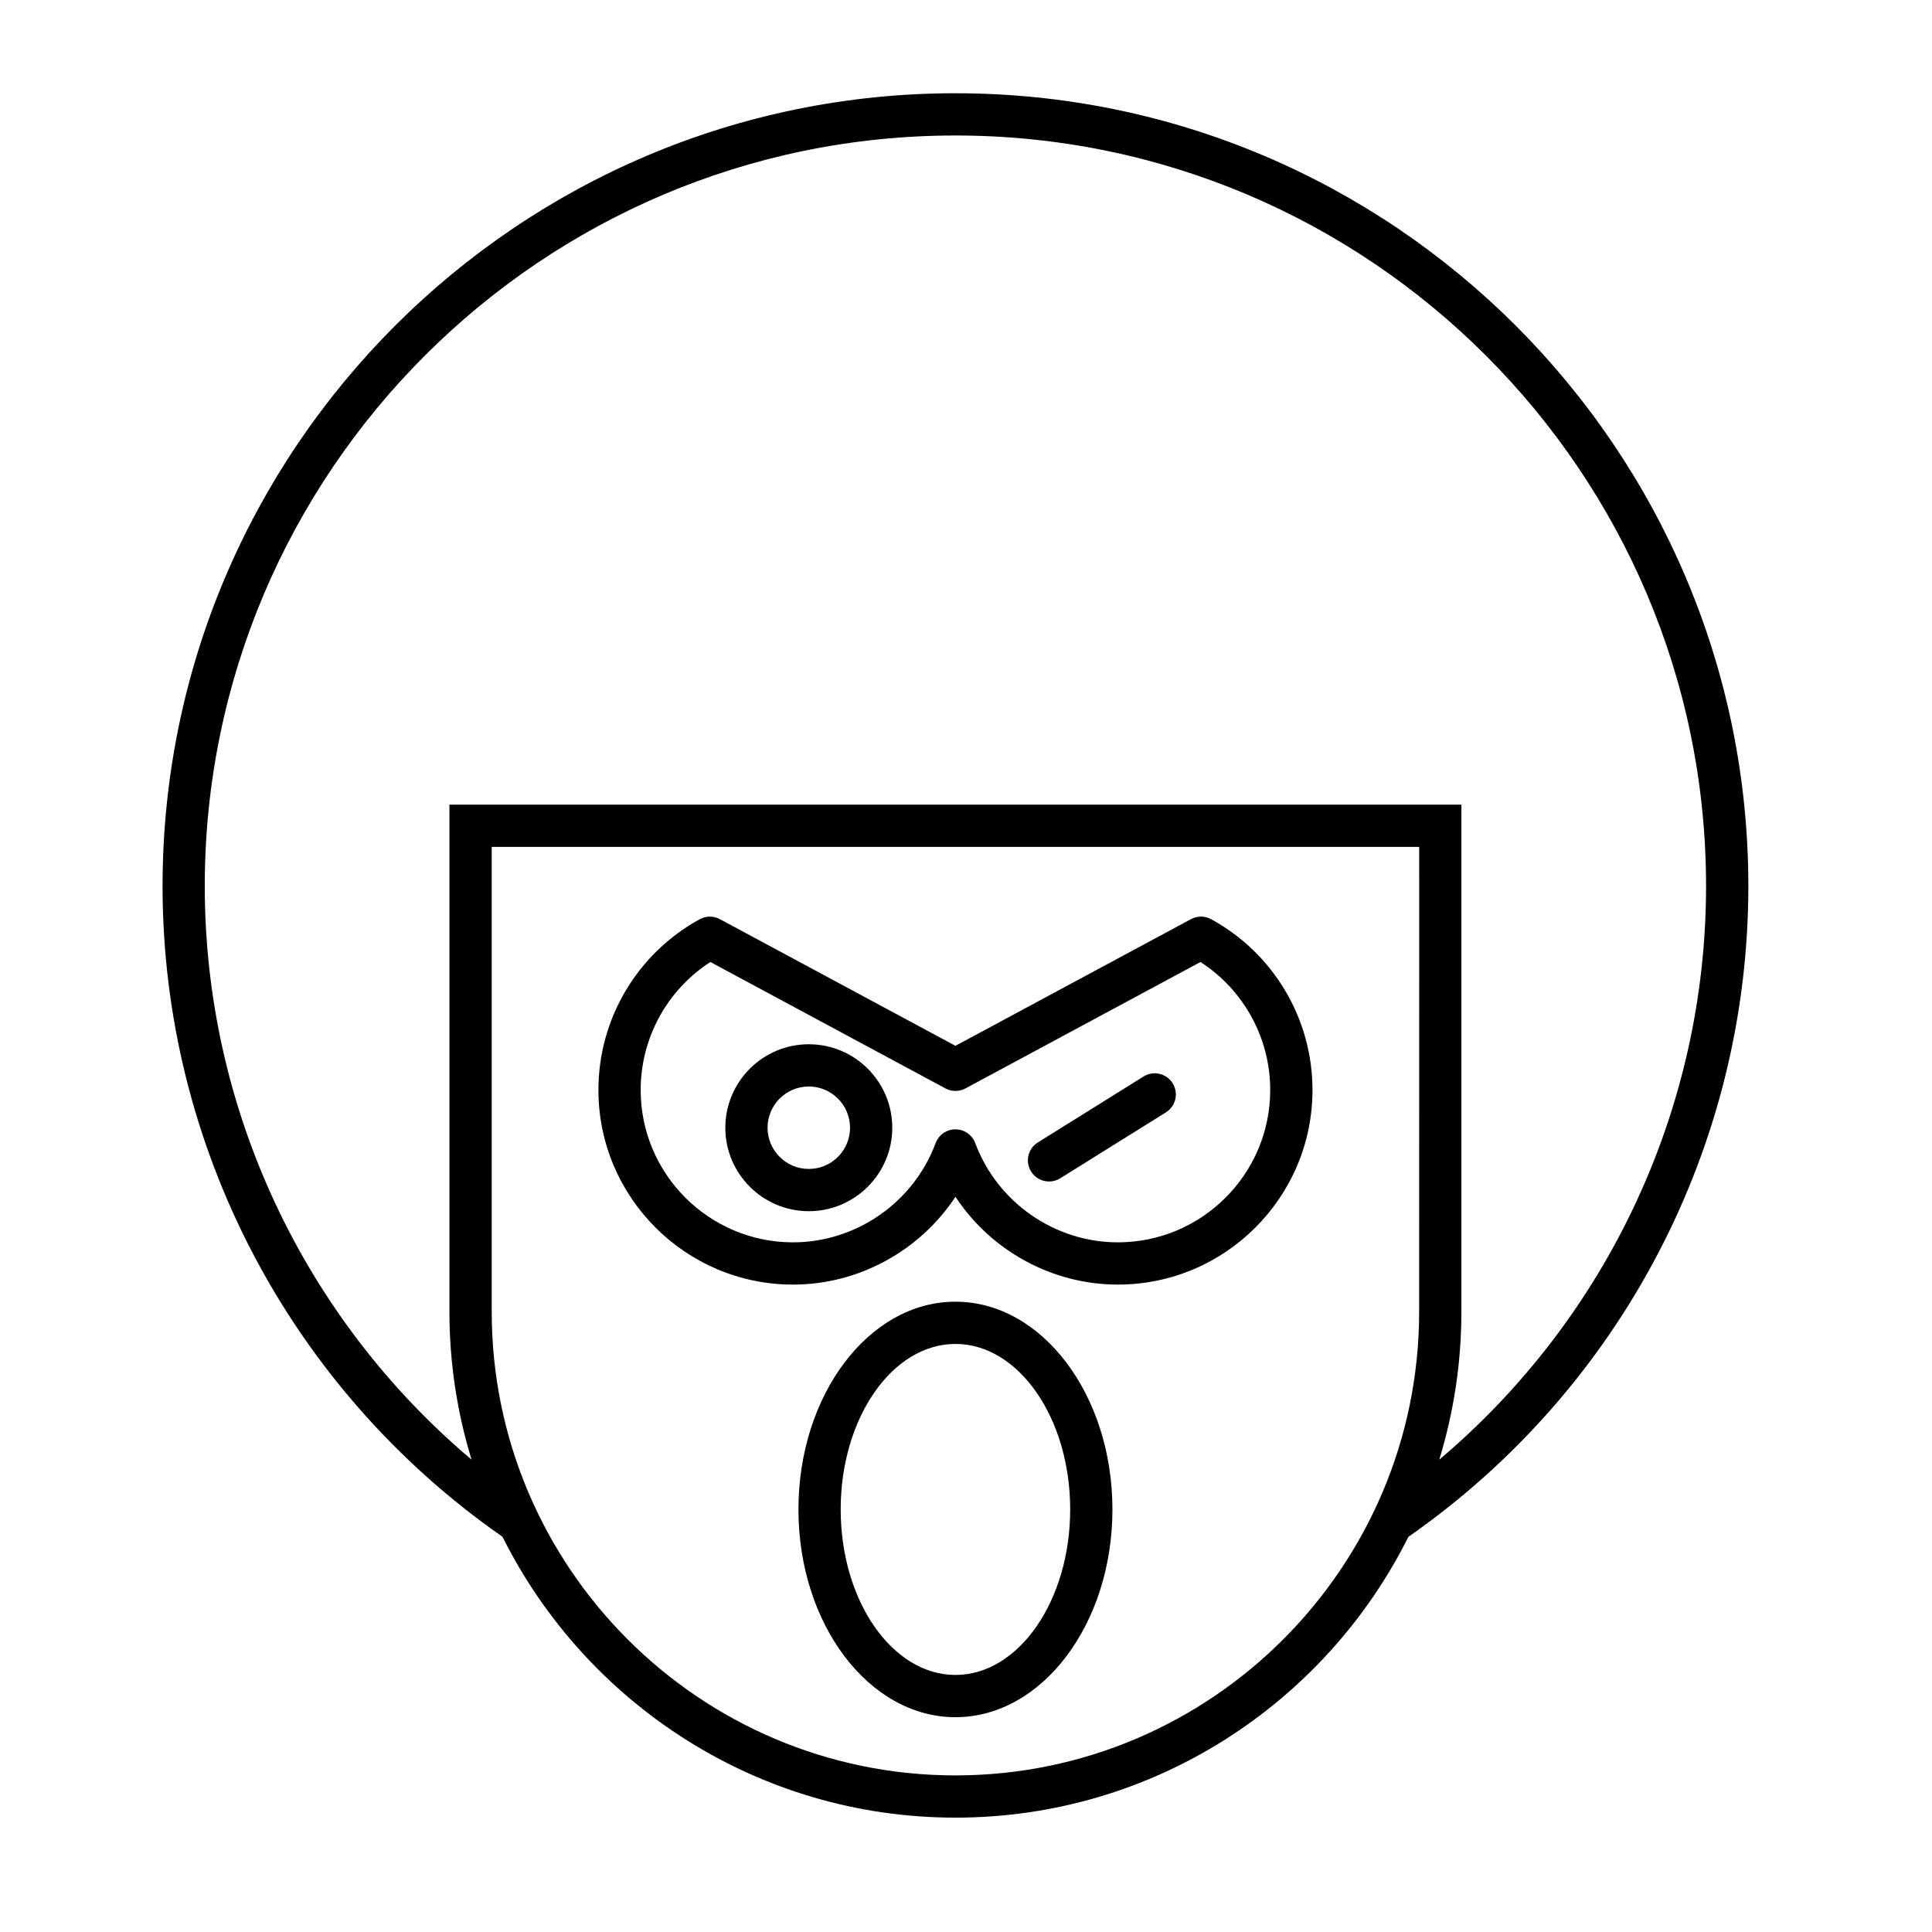
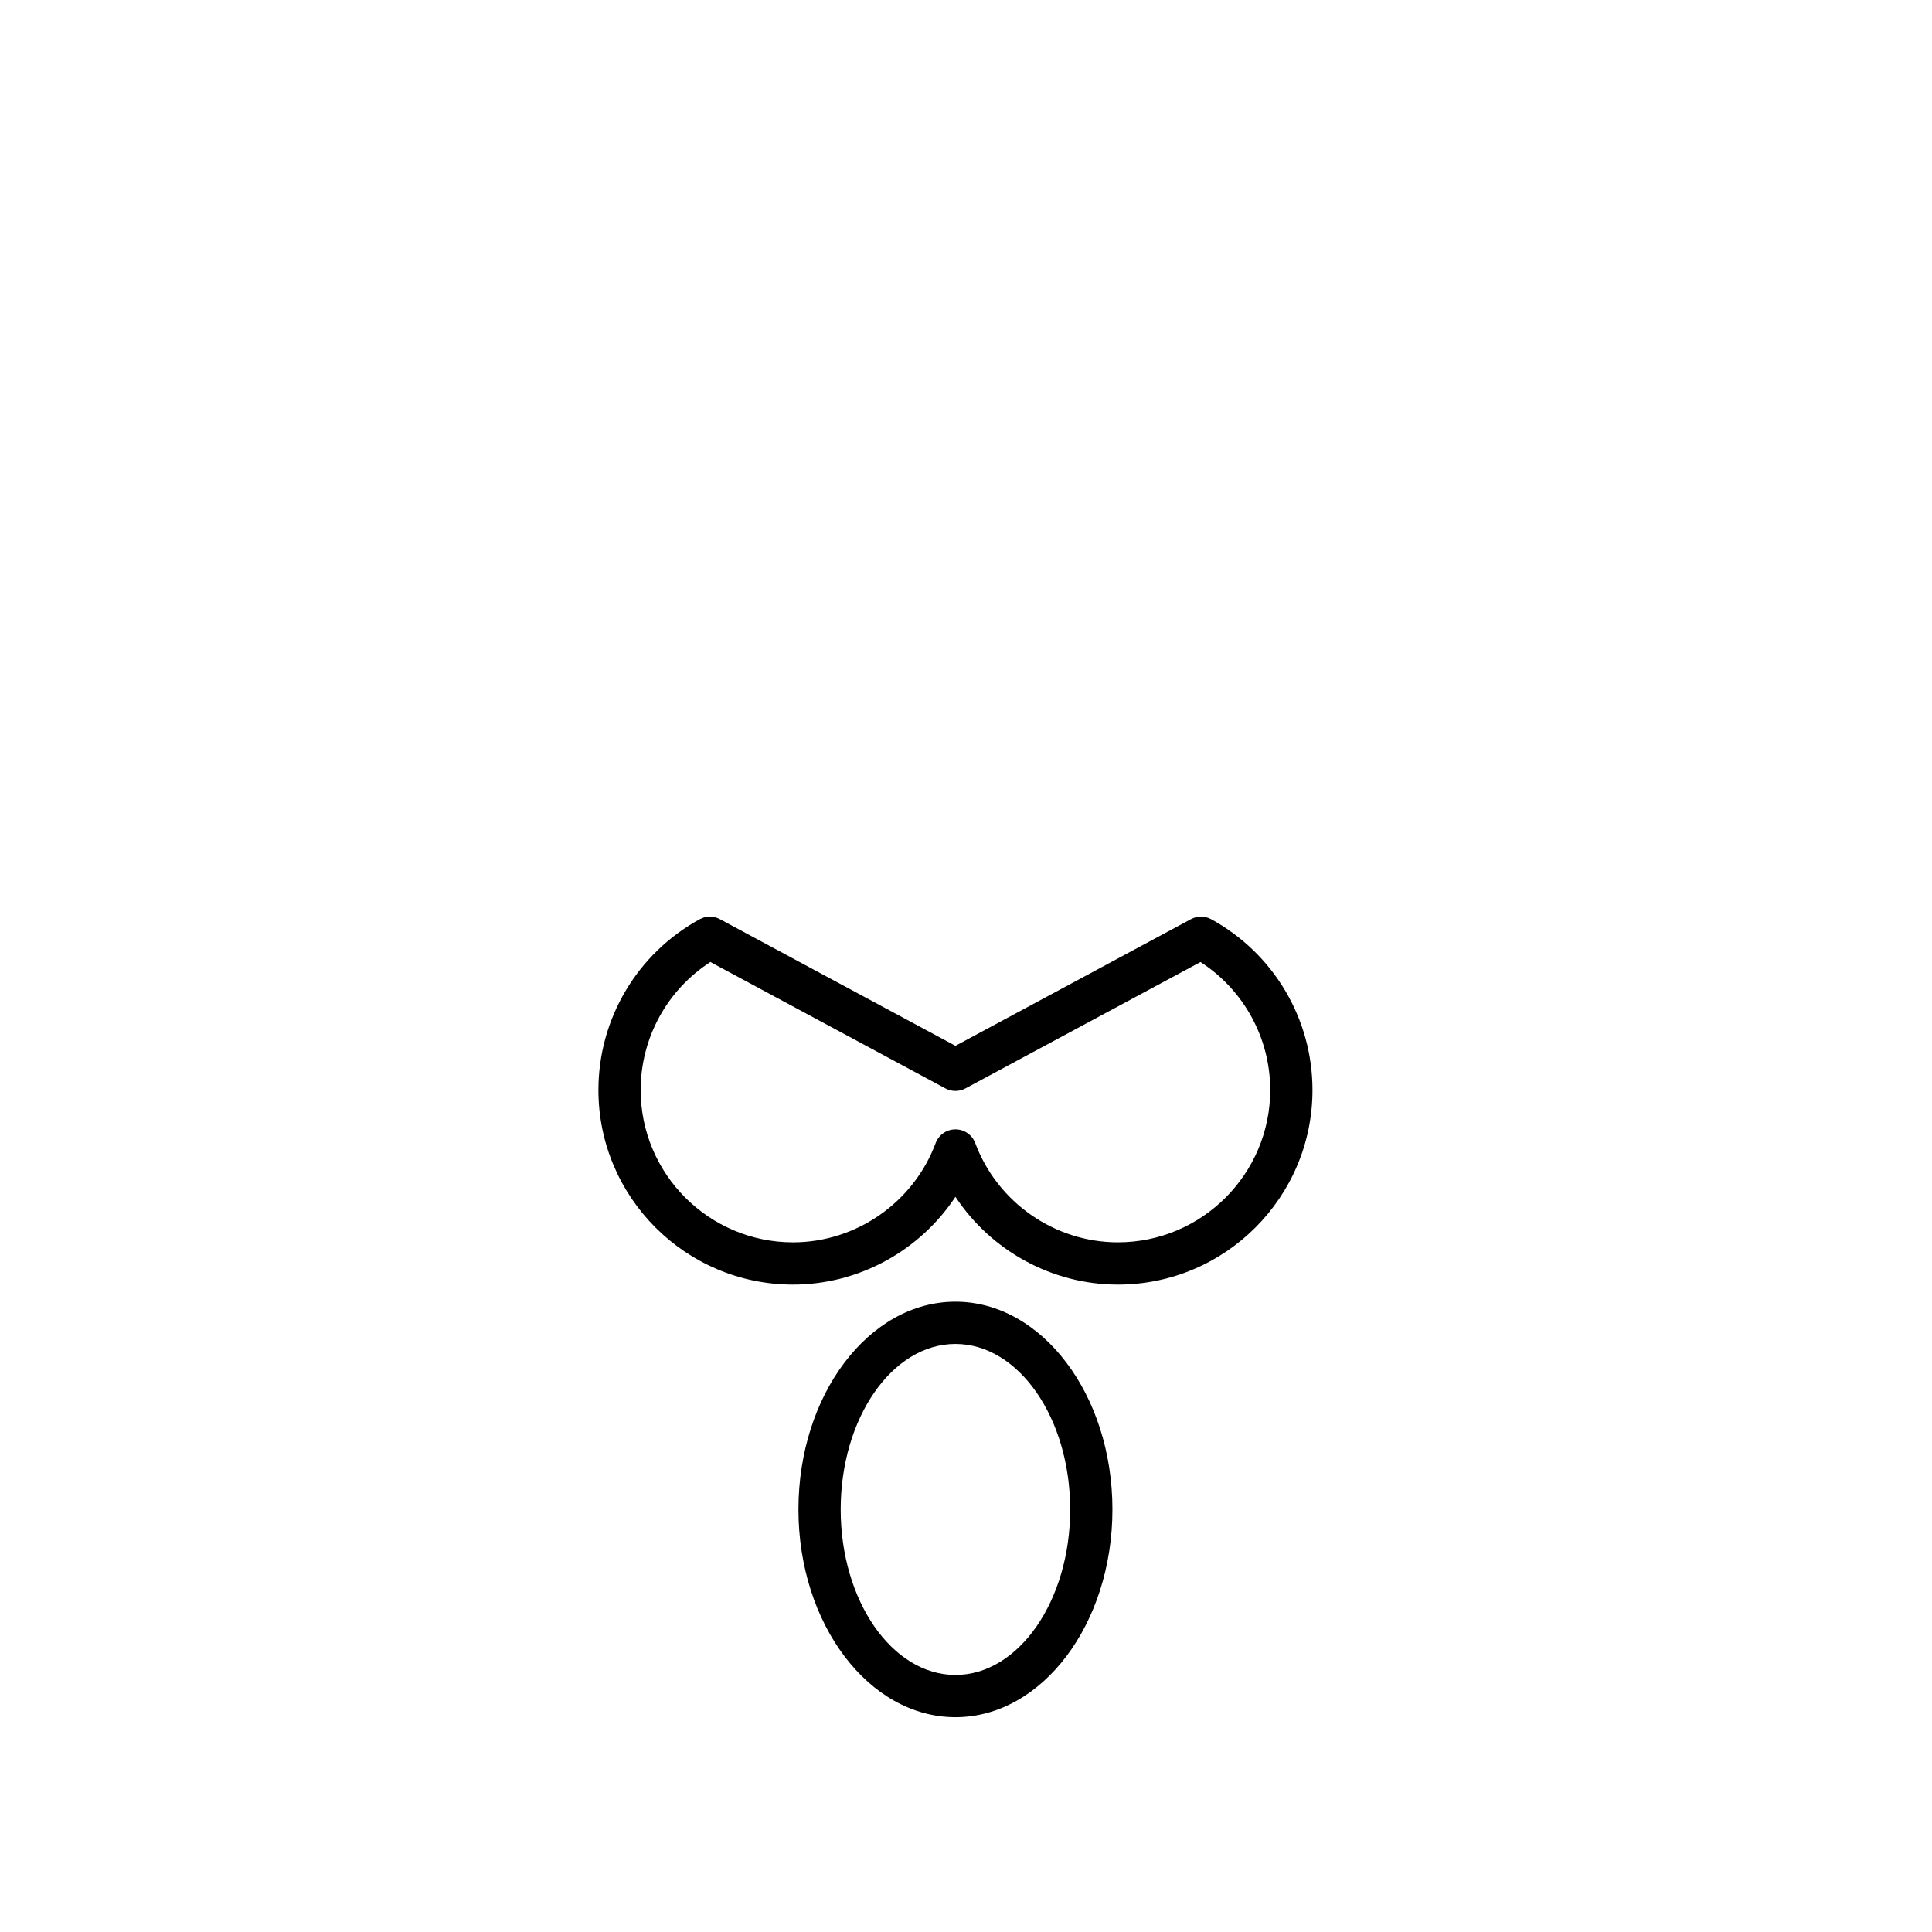
<svg xmlns="http://www.w3.org/2000/svg" fill="#000000" width="800px" height="800px" version="1.1" viewBox="144 144 512 512">
  <g>
-     <path d="m397.2 168.71c-115.86 0-210.12 94.262-210.12 210.13 0 68.77 33.664 133.09 90.094 172.43 21.996 44.066 67.523 74.422 120.03 74.422 52.504 0 98.027-30.352 120.03-74.41 56.43-39.355 90.098-103.67 90.098-172.44 0-115.87-94.262-210.13-210.12-210.13zm122.89 322.89c0 67.766-55.129 122.9-122.89 122.9s-122.89-55.133-122.89-122.9v-123.16h245.79zm5.328 39.23c3.805-12.414 5.867-25.586 5.867-39.23v-134.36h-268.18v134.36c0 13.645 2.062 26.812 5.867 39.227-44.559-37.625-70.707-93.062-70.707-151.99 0-109.7 89.242-198.93 198.93-198.93s198.93 89.238 198.93 198.93c0 58.922-26.148 114.36-70.707 151.99z" />
    <path d="m397.2 488.96c-22.941 0-41.605 24.699-41.605 55.055 0 30.363 18.664 55.059 41.605 55.059 22.941 0 41.605-24.699 41.605-55.059s-18.664-55.055-41.605-55.055zm0 98.918c-16.766 0-30.41-19.68-30.41-43.863 0.004-24.188 13.645-43.859 30.41-43.859s30.41 19.676 30.41 43.859c0 24.184-13.645 43.863-30.41 43.863z" />
    <path d="m354.16 484.43c17.484 0 33.633-9.008 43.043-23.266 9.406 14.258 25.559 23.266 43.043 23.266 28.438 0 51.574-23.137 51.574-51.574 0-18.855-10.289-36.195-26.848-45.254-1.664-0.914-3.672-0.914-5.34-0.023l-62.43 33.574-62.43-33.57c-1.664-0.891-3.672-0.891-5.34 0.023-16.559 9.059-26.844 26.398-26.844 45.254 0 28.434 23.137 51.57 51.57 51.57zm-21.902-85.488 62.293 33.5c1.656 0.887 3.644 0.887 5.301 0l62.293-33.5c11.465 7.406 18.477 20.145 18.477 33.914 0 22.266-18.113 40.375-40.375 40.375-16.746 0-31.938-10.574-37.797-26.301-0.816-2.188-2.91-3.641-5.246-3.641-2.336 0-4.43 1.453-5.246 3.644-5.859 15.727-21.051 26.301-37.797 26.301-22.262 0-40.375-18.109-40.375-40.375 0.004-13.773 7.008-26.512 18.473-33.918z" />
-     <path d="m358.34 464.98c12.195 0 22.121-9.922 22.121-22.117 0-12.203-9.926-22.125-22.121-22.125s-22.121 9.922-22.121 22.125c0 12.195 9.922 22.117 22.121 22.117zm0-33.047c6.023 0 10.926 4.902 10.926 10.93 0 6.023-4.902 10.922-10.926 10.922s-10.926-4.898-10.926-10.922c0-6.023 4.898-10.93 10.926-10.93z" />
-     <path d="m422.01 457.11c1.012 0 2.035-0.273 2.957-0.848l28.012-17.477c2.625-1.641 3.422-5.09 1.789-7.715-1.637-2.617-5.09-3.422-7.715-1.789l-28.012 17.477c-2.625 1.641-3.422 5.09-1.789 7.715 1.066 1.703 2.891 2.637 4.758 2.637z" />
  </g>
</svg>